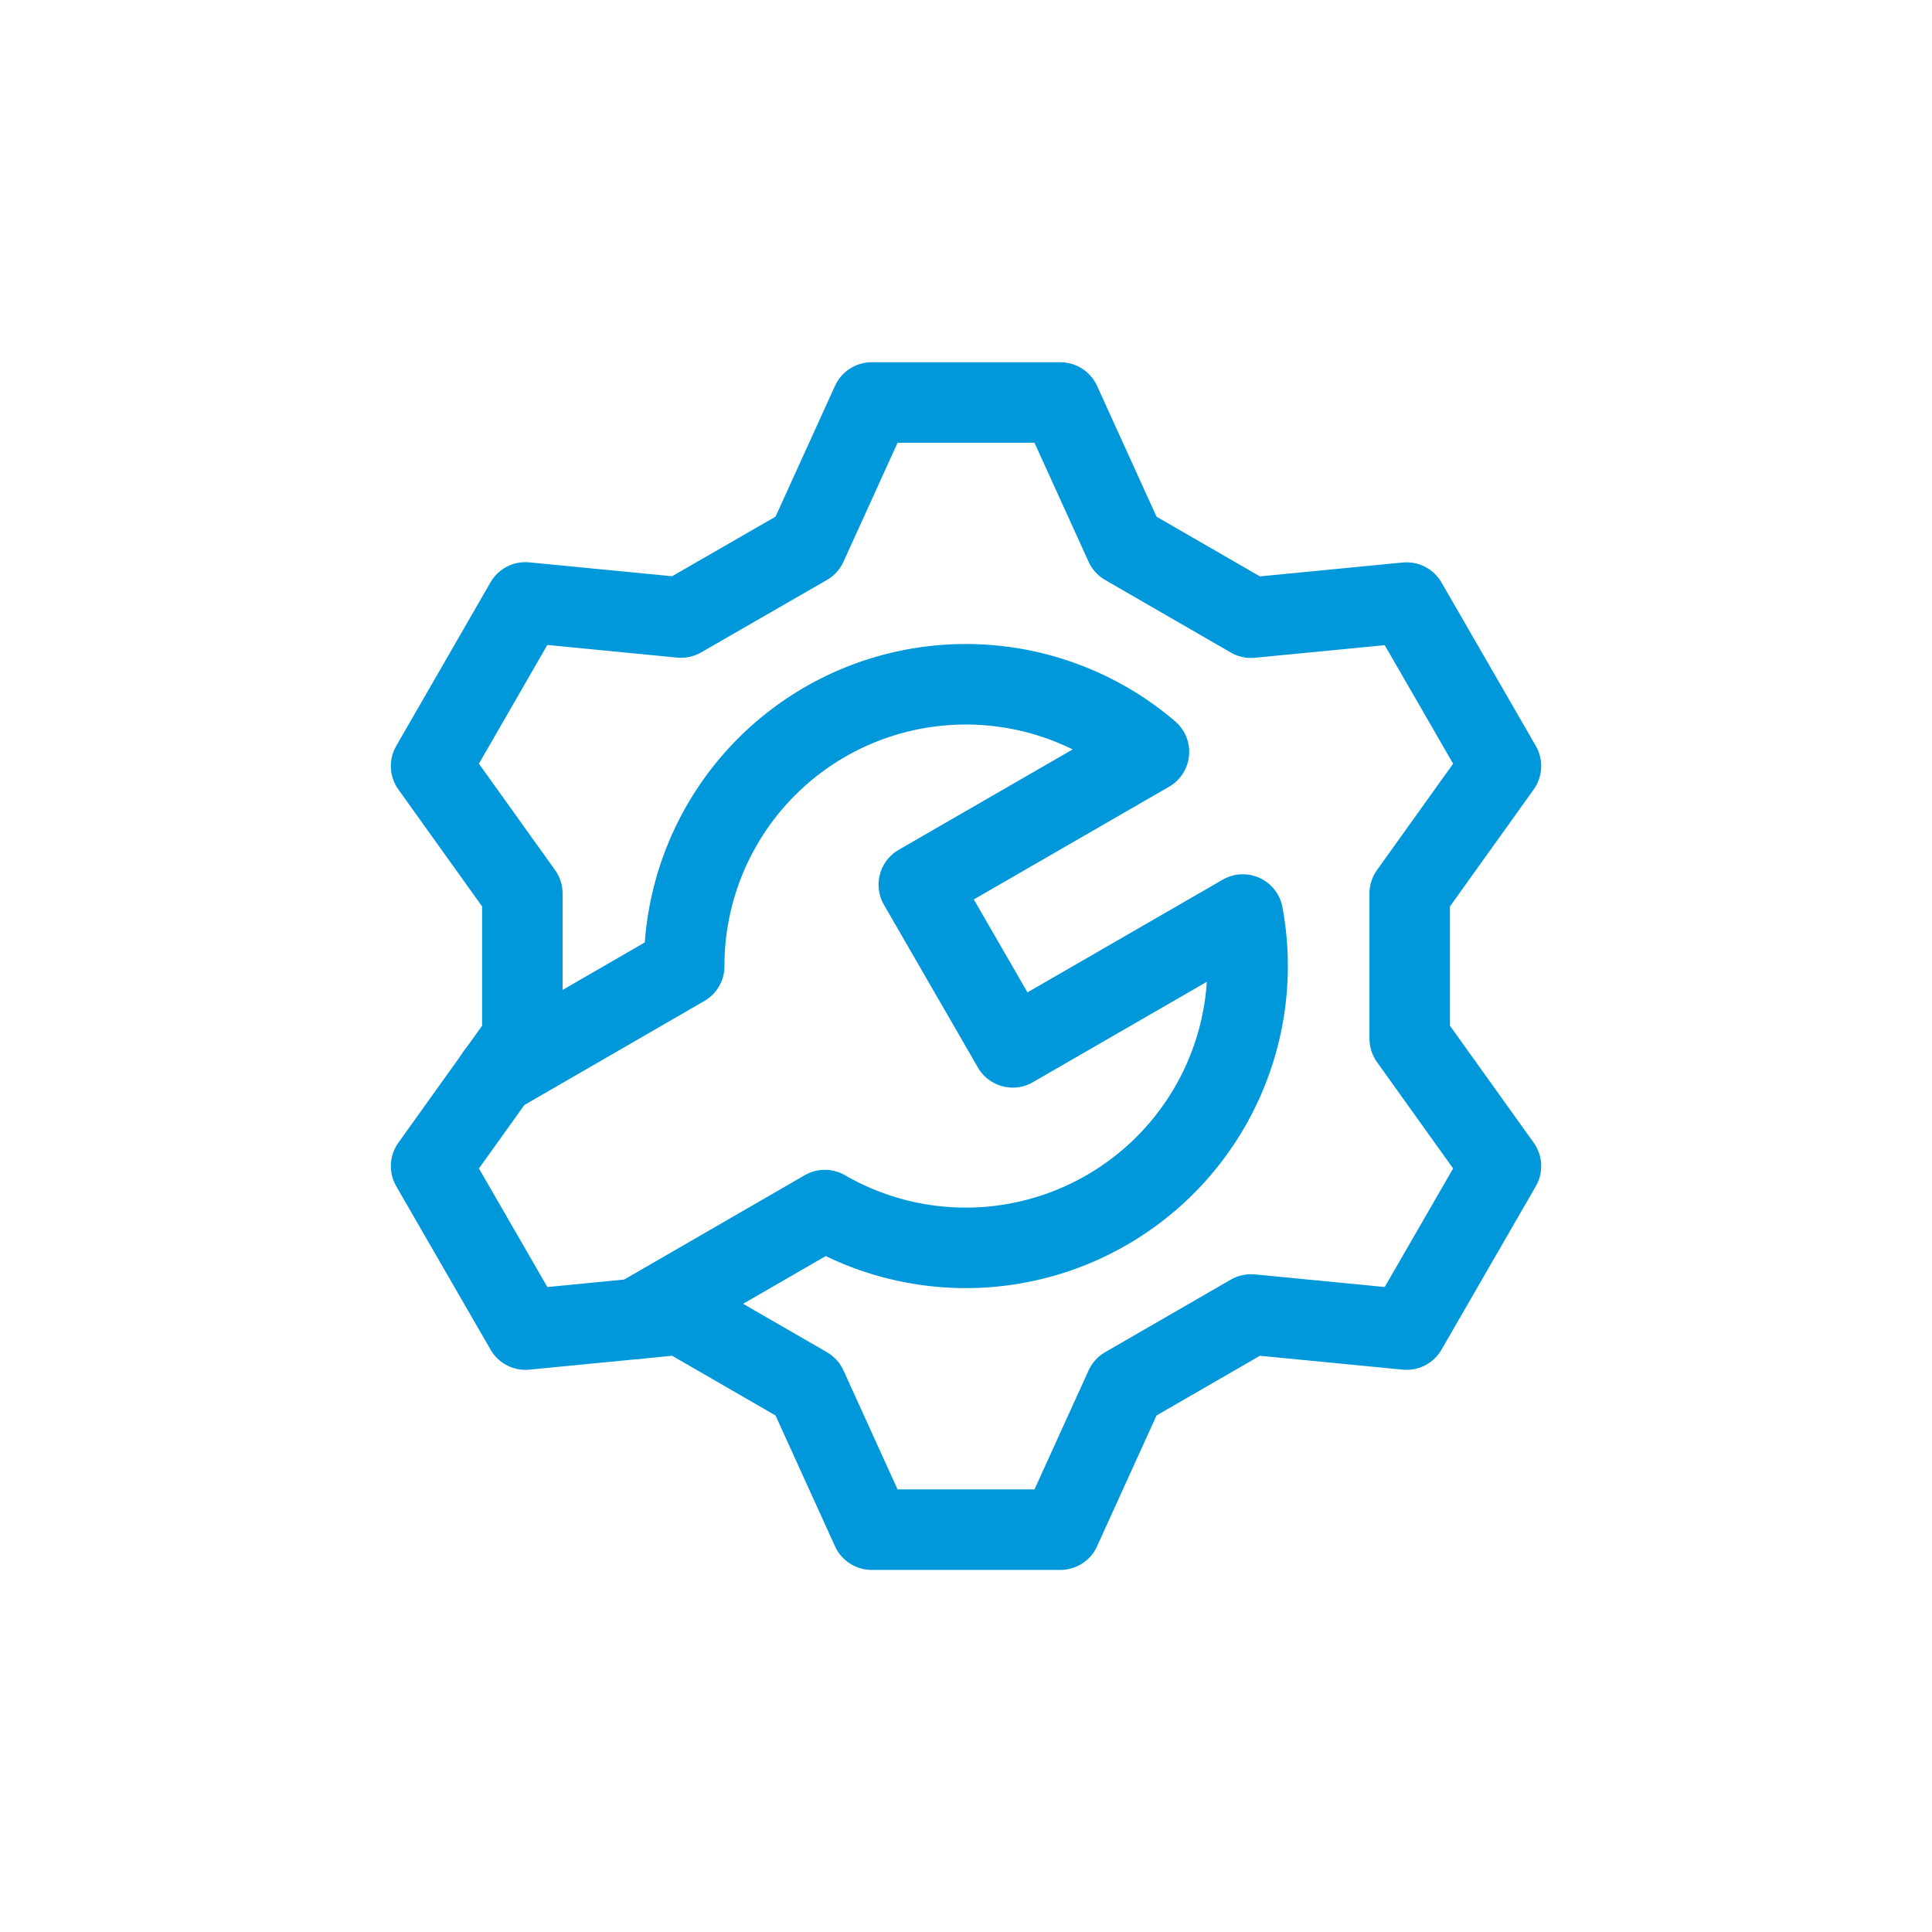
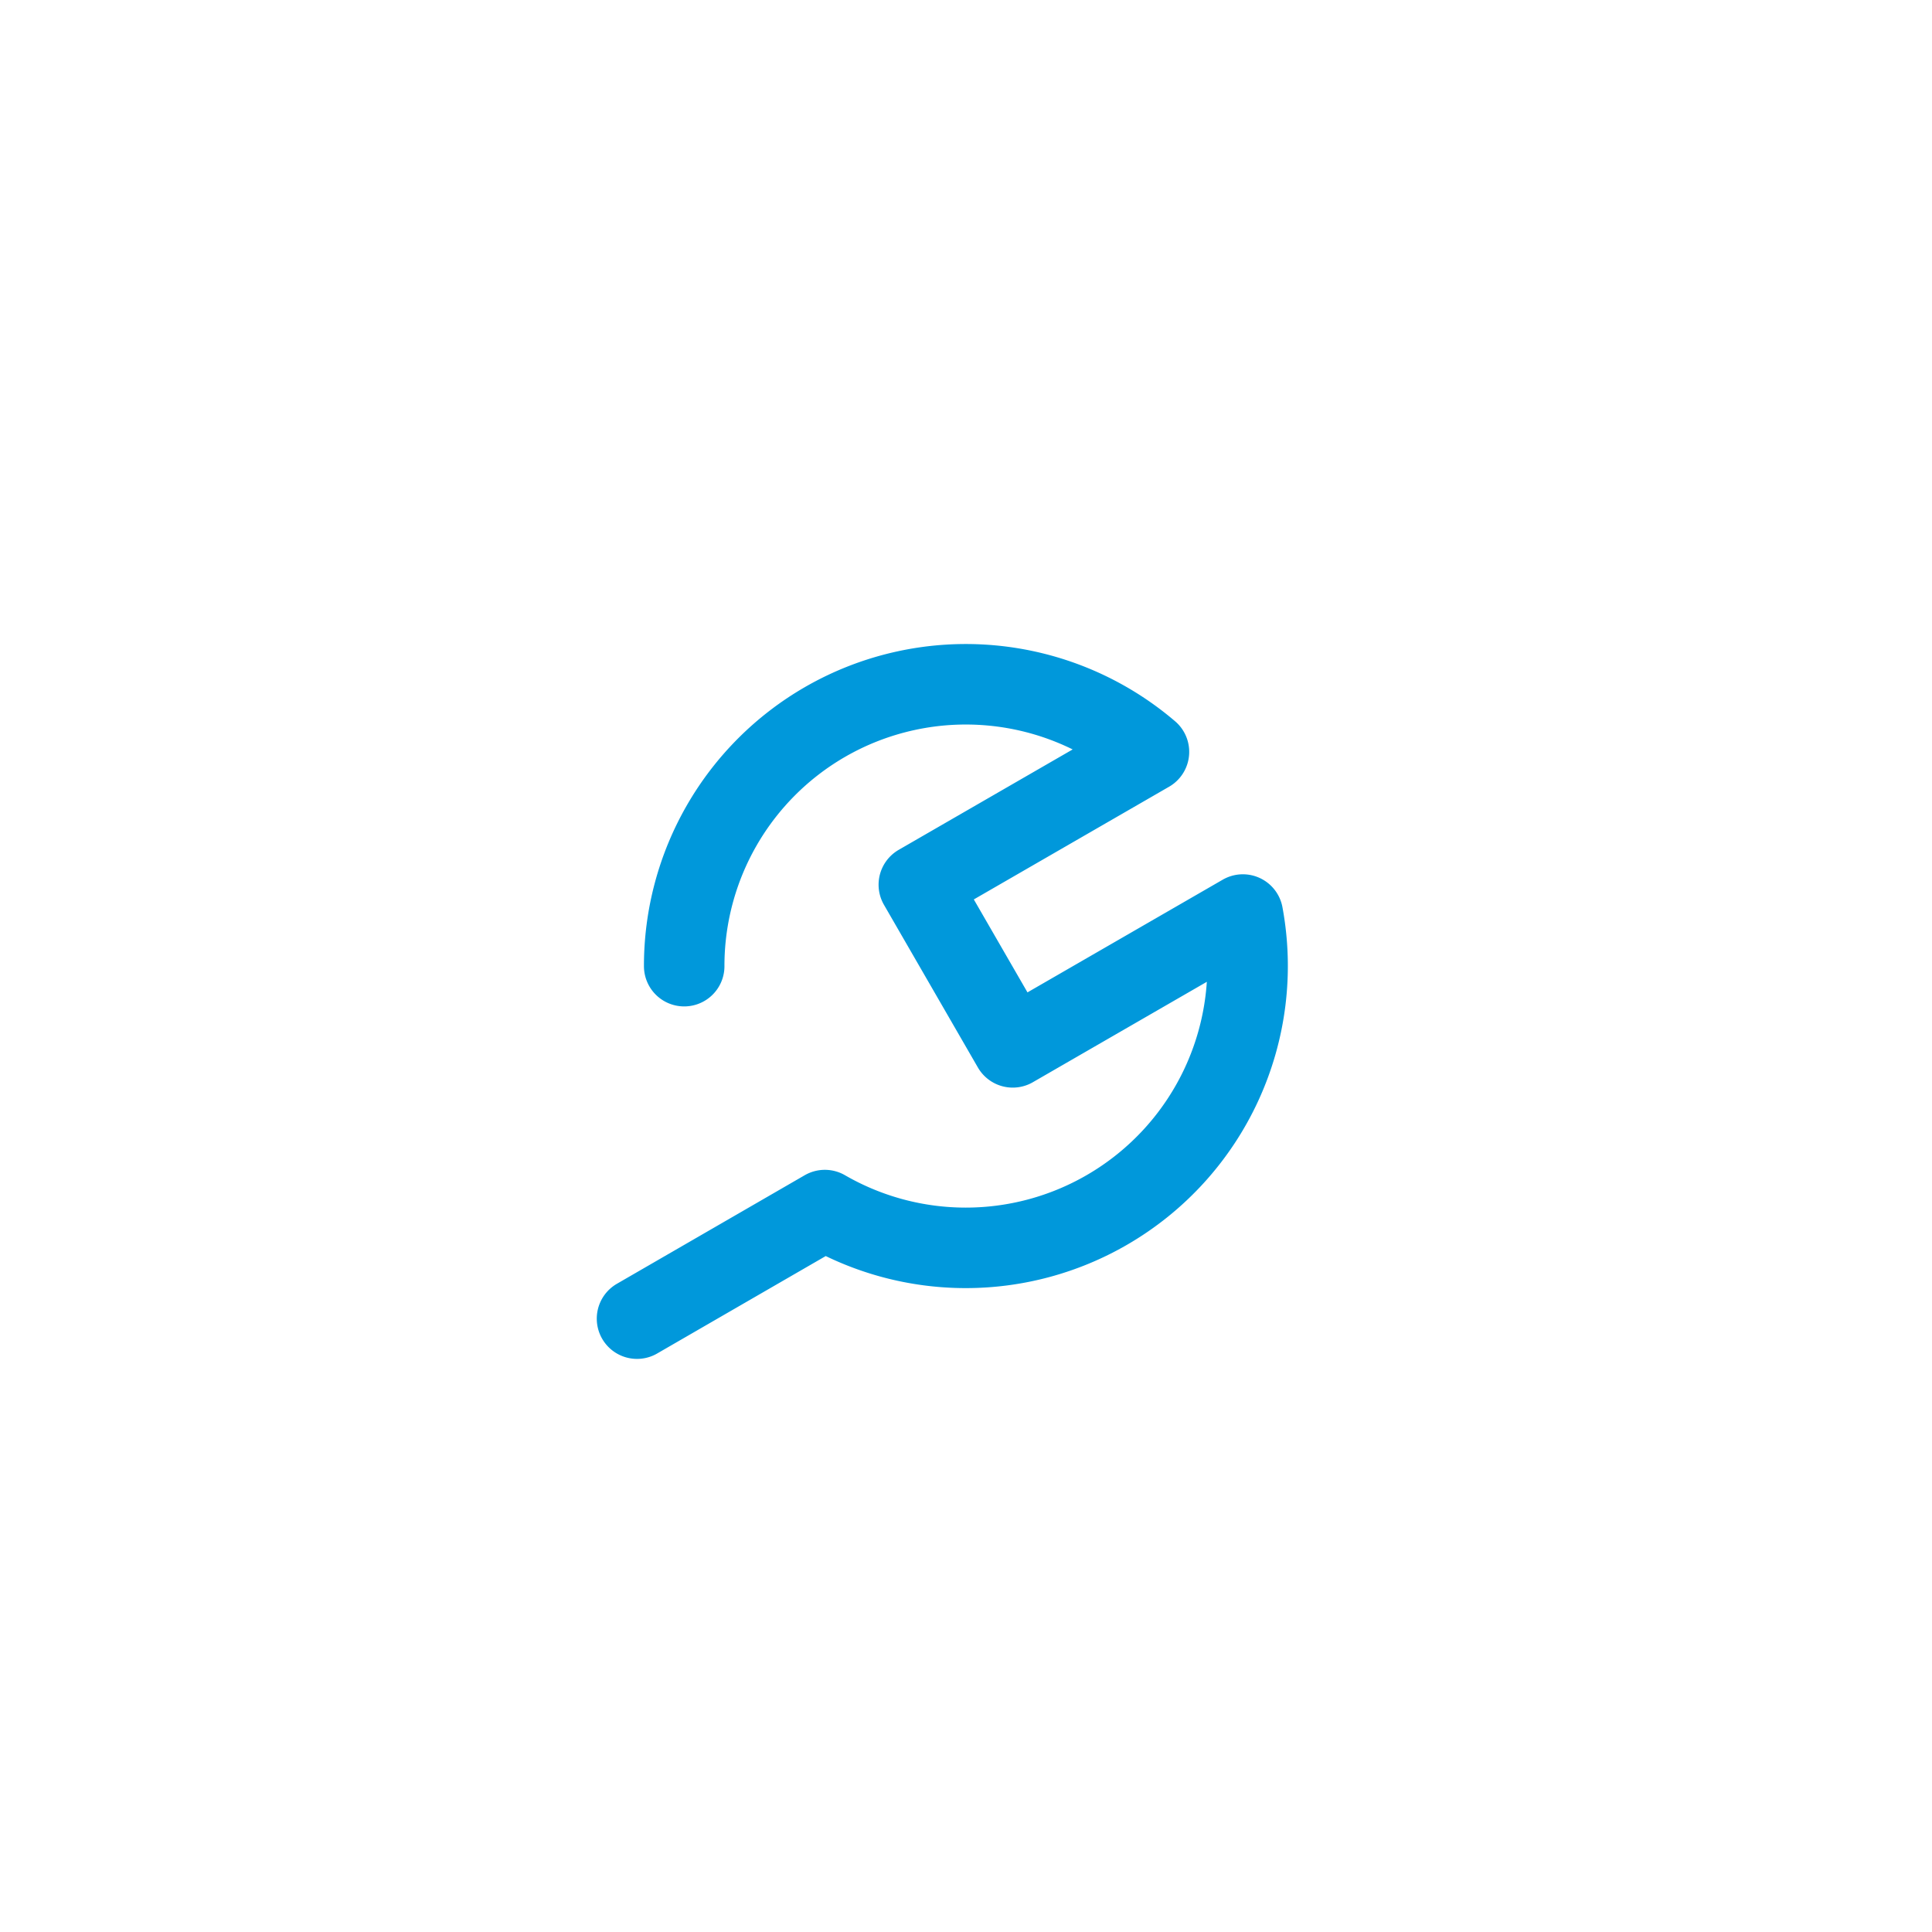
<svg xmlns="http://www.w3.org/2000/svg" width="36" height="36" viewBox="0 0 36 36">
  <g id="Сгруппировать_23767" data-name="Сгруппировать 23767" transform="translate(-831 -906)">
    <rect id="Прямоугольник_7897" data-name="Прямоугольник 7897" width="36" height="36" transform="translate(831 906)" fill="none" />
    <g id="Сгруппировать_23865" data-name="Сгруппировать 23865" transform="translate(-1220.448 9465.427)">
-       <path id="path1017" d="M-202.956-76.968l1.208-2.657h3.517l1.208,2.657,2.343,1.353,2.9-.282,1.758,3.046-1.7,2.375v2.705l1.7,2.375-1.758,3.046-2.9-.282-2.343,1.353-1.208,2.657h-3.517l-1.208-2.657-2.343-1.353-2.9.282-1.758-3.046,1.7-2.375v-2.705l-1.7-2.375L-208.2-75.9l2.9.282Z" transform="translate(2269.438 -8472.302)" fill="none" stroke="#0098db" stroke-linecap="round" stroke-linejoin="round" stroke-miterlimit="10" stroke-width="1.5" />
-       <path id="path1021" d="M-76.041-342.432l3.5-2.023a5.248,5.248,0,0,0,5.251,0,5.252,5.252,0,0,0,2.538-5.507l-4.288,2.475-1.75-3.031,4.288-2.475a5.252,5.252,0,0,0-6.038-.556A5.248,5.248,0,0,0-75.162-349l-3.5,2.023" transform="translate(2139.359 -8192.424)" fill="none" stroke="#0098db" stroke-linecap="round" stroke-linejoin="round" stroke-miterlimit="10" stroke-width="1.5" />
+       <path id="path1021" d="M-76.041-342.432l3.5-2.023a5.248,5.248,0,0,0,5.251,0,5.252,5.252,0,0,0,2.538-5.507l-4.288,2.475-1.75-3.031,4.288-2.475a5.252,5.252,0,0,0-6.038-.556A5.248,5.248,0,0,0-75.162-349" transform="translate(2139.359 -8192.424)" fill="none" stroke="#0098db" stroke-linecap="round" stroke-linejoin="round" stroke-miterlimit="10" stroke-width="1.5" />
    </g>
  </g>
</svg>